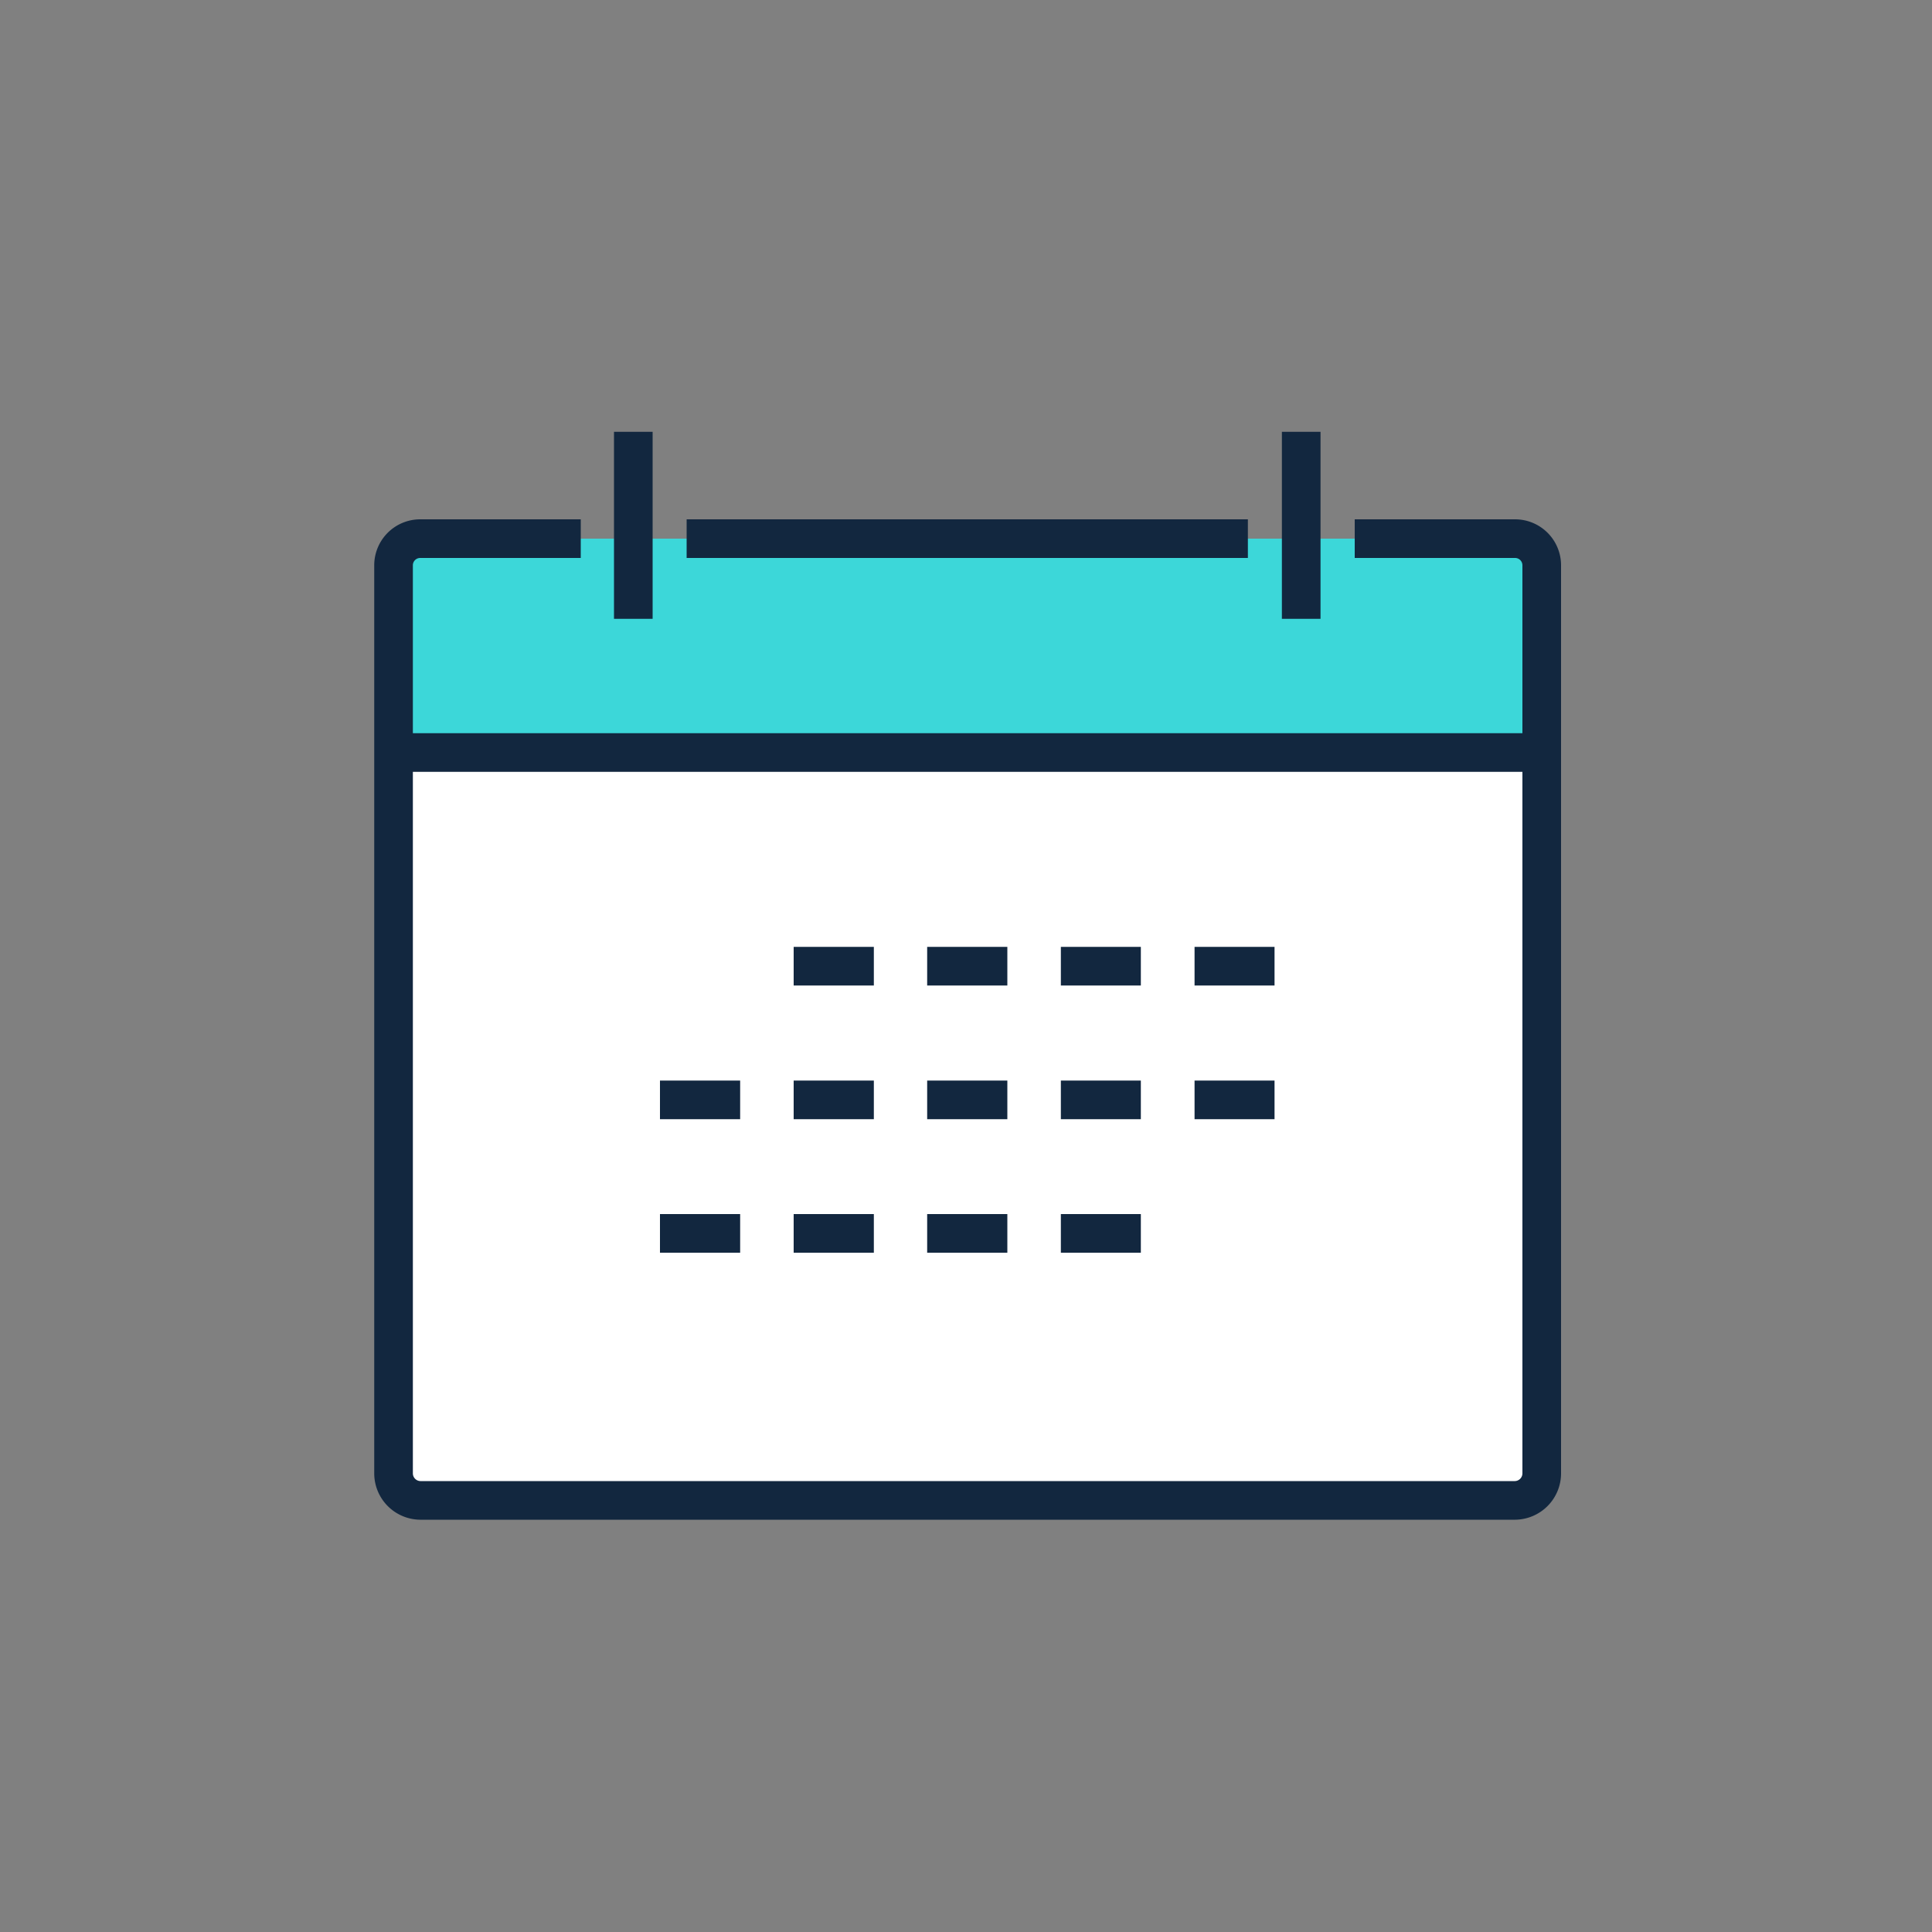
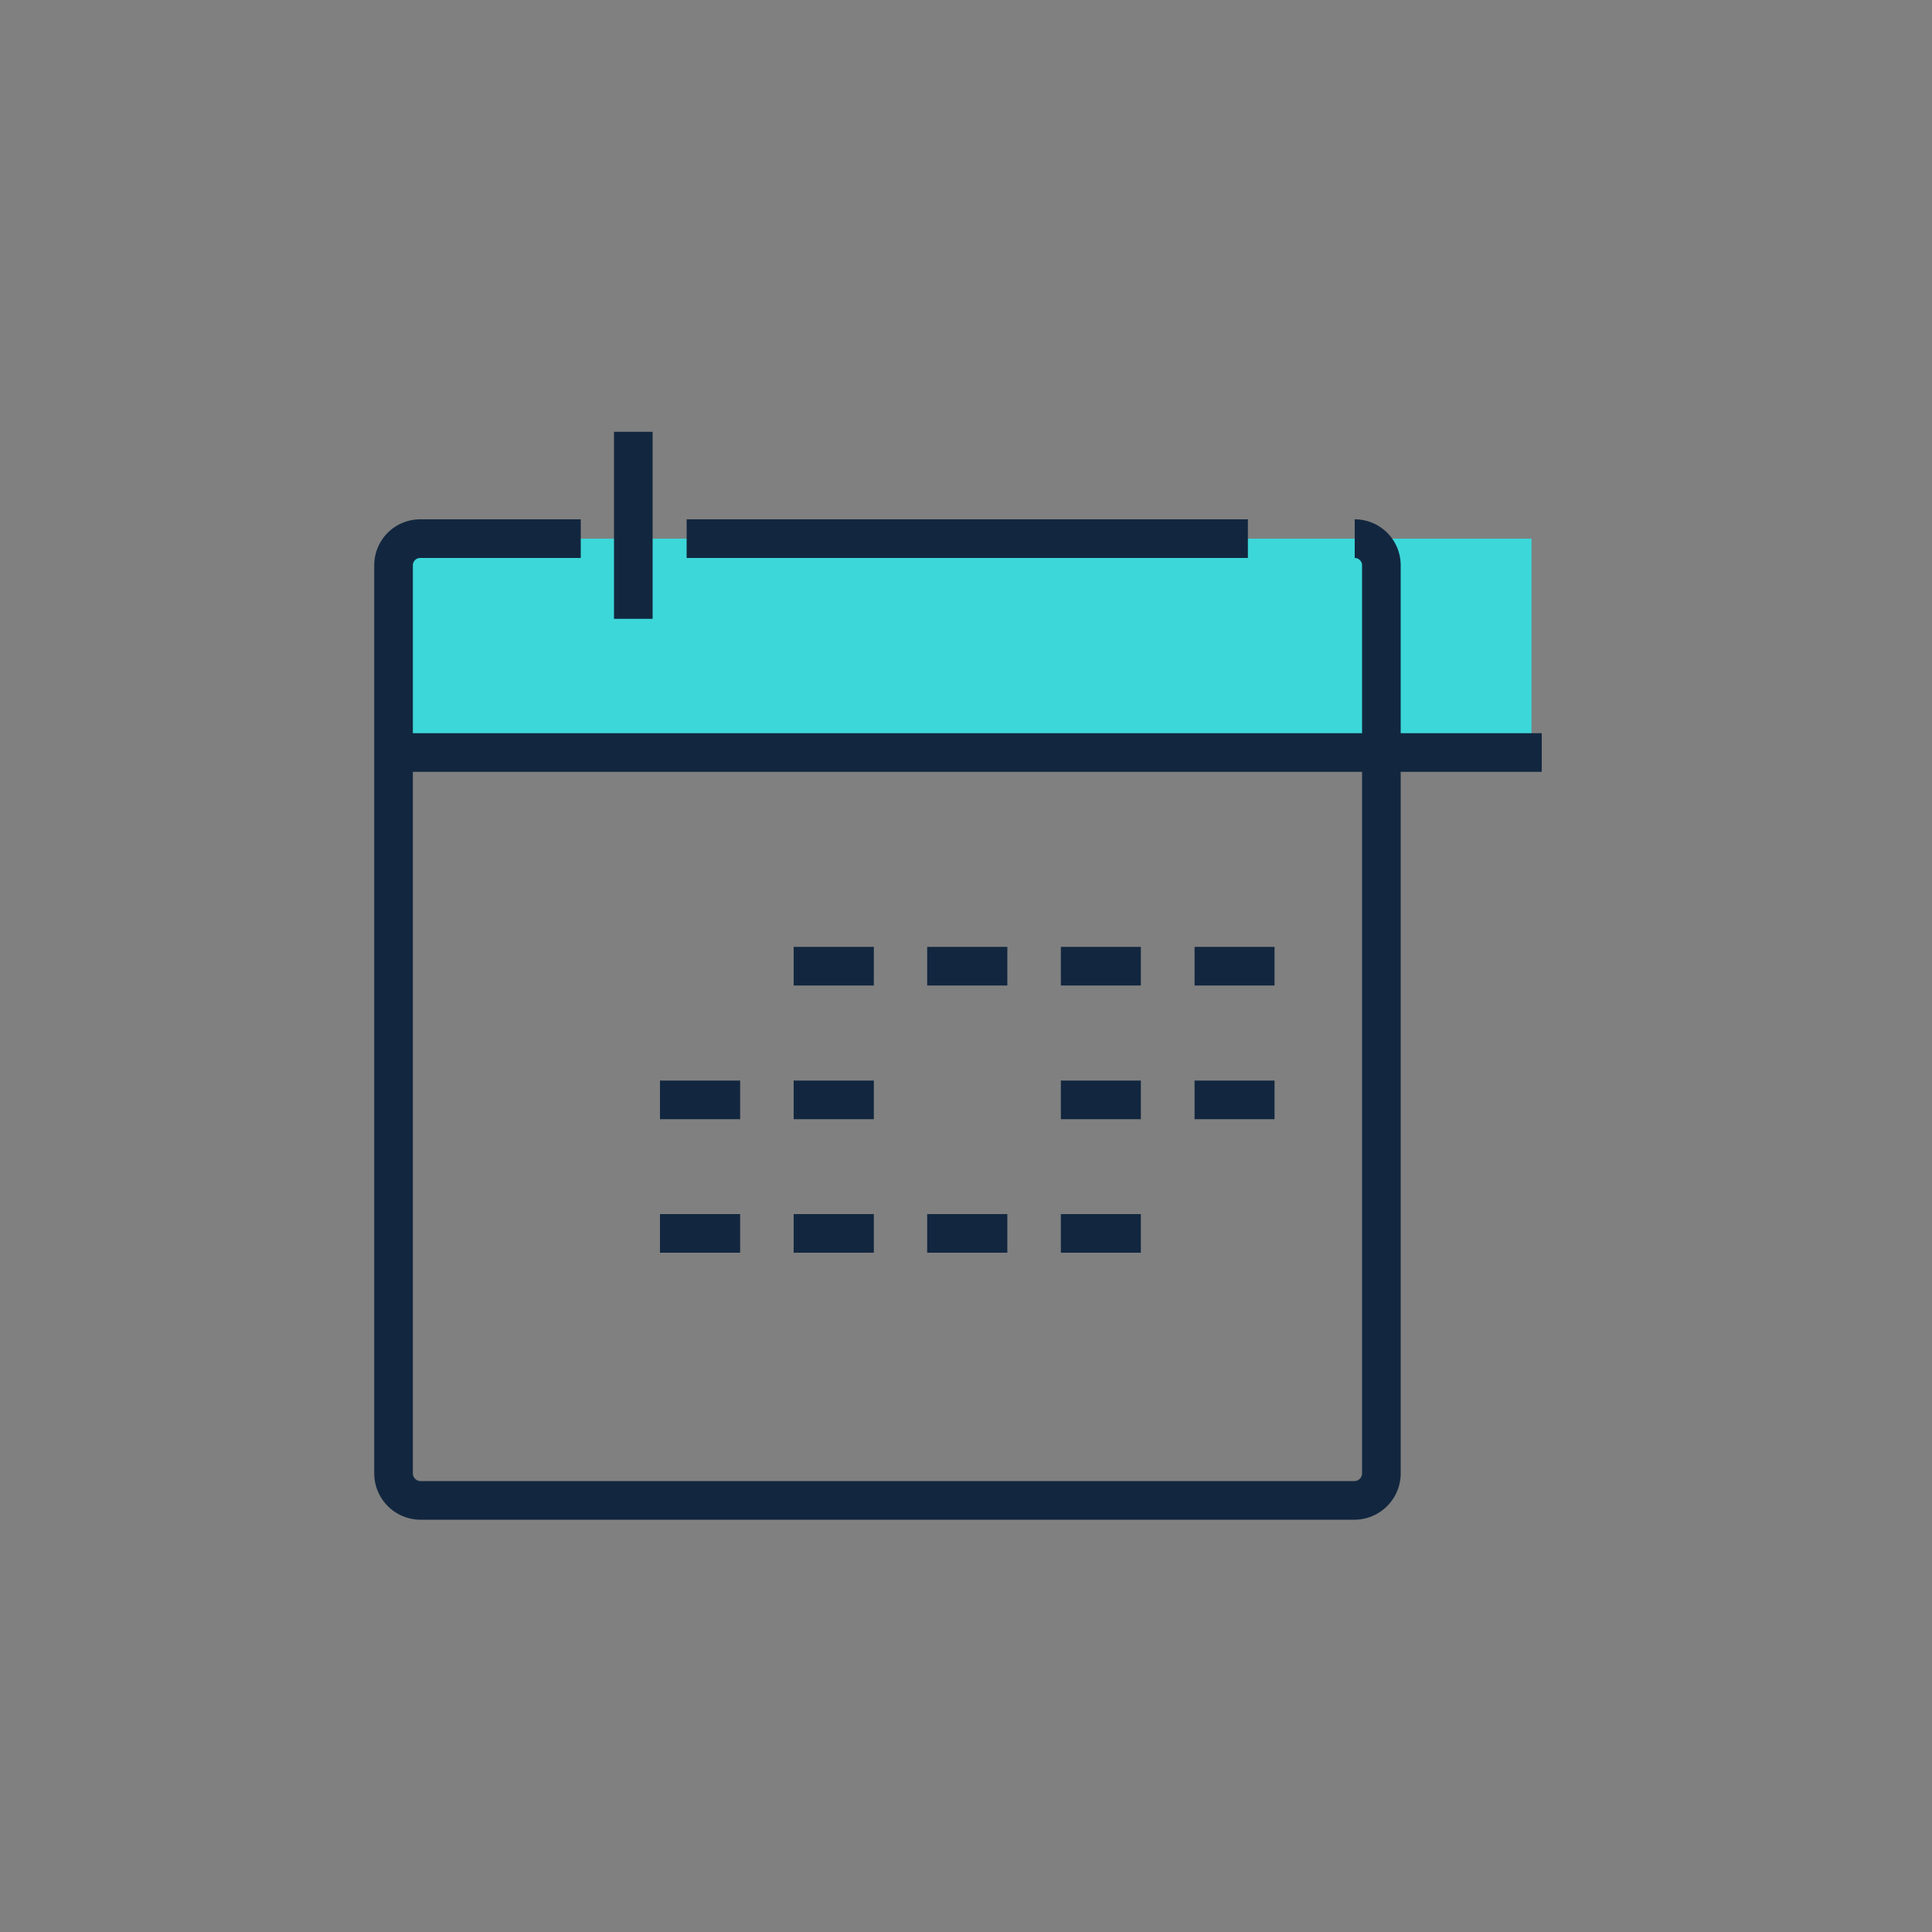
<svg xmlns="http://www.w3.org/2000/svg" id="Layer_1" data-name="Layer 1" viewBox="0 0 100 100">
  <rect x="0" y="0" width="100" height="100" fill="#808080" stroke="none" />
  <defs>
    <style>.cls-1{fill:#fff;}.cls-2{fill:#3cd7d9;}.cls-3{fill:none;stroke:#12273f;stroke-miterlimit:10;stroke-width:2px;}</style>
  </defs>
-   <rect class="cls-1" x="20.24" y="39.08" width="59.03" height="38.77" />
  <rect class="cls-2" x="20.24" y="27.88" width="59.03" height="11.06" />
-   <path class="cls-3" d="M70.12,27.88h8.3a1.38,1.38,0,0,1,1.38,1.39v47a1.4,1.4,0,0,1-1.38,1.39H21.75a1.4,1.4,0,0,1-1.38-1.39v-47a1.38,1.38,0,0,1,1.38-1.39h8.31" />
+   <path class="cls-3" d="M70.12,27.88a1.38,1.38,0,0,1,1.38,1.39v47a1.4,1.4,0,0,1-1.38,1.39H21.75a1.4,1.4,0,0,1-1.38-1.39v-47a1.38,1.38,0,0,1,1.38-1.39h8.31" />
  <line class="cls-3" x1="20.33" y1="38.95" x2="79.8" y2="38.95" />
-   <line class="cls-3" x1="67.35" y1="22.35" x2="67.35" y2="32.03" />
  <line class="cls-3" x1="35.54" y1="27.88" x2="64.59" y2="27.88" />
  <line class="cls-3" x1="32.78" y1="22.35" x2="32.78" y2="32.03" />
  <line class="cls-3" x1="41.08" y1="50.01" x2="45.23" y2="50.01" />
  <line class="cls-3" x1="47.99" y1="50.01" x2="52.14" y2="50.01" />
  <line class="cls-3" x1="54.91" y1="50.01" x2="59.05" y2="50.01" />
  <line class="cls-3" x1="61.83" y1="50.01" x2="65.97" y2="50.01" />
  <line class="cls-3" x1="34.16" y1="56.93" x2="38.31" y2="56.93" />
  <line class="cls-3" x1="41.08" y1="56.93" x2="45.23" y2="56.93" />
-   <line class="cls-3" x1="47.99" y1="56.93" x2="52.14" y2="56.93" />
  <line class="cls-3" x1="54.91" y1="56.93" x2="59.05" y2="56.93" />
  <line class="cls-3" x1="61.83" y1="56.93" x2="65.97" y2="56.93" />
  <line class="cls-3" x1="34.16" y1="63.84" x2="38.31" y2="63.84" />
  <line class="cls-3" x1="41.08" y1="63.84" x2="45.23" y2="63.84" />
  <line class="cls-3" x1="47.99" y1="63.84" x2="52.14" y2="63.84" />
  <line class="cls-3" x1="54.91" y1="63.84" x2="59.05" y2="63.84" />
</svg>